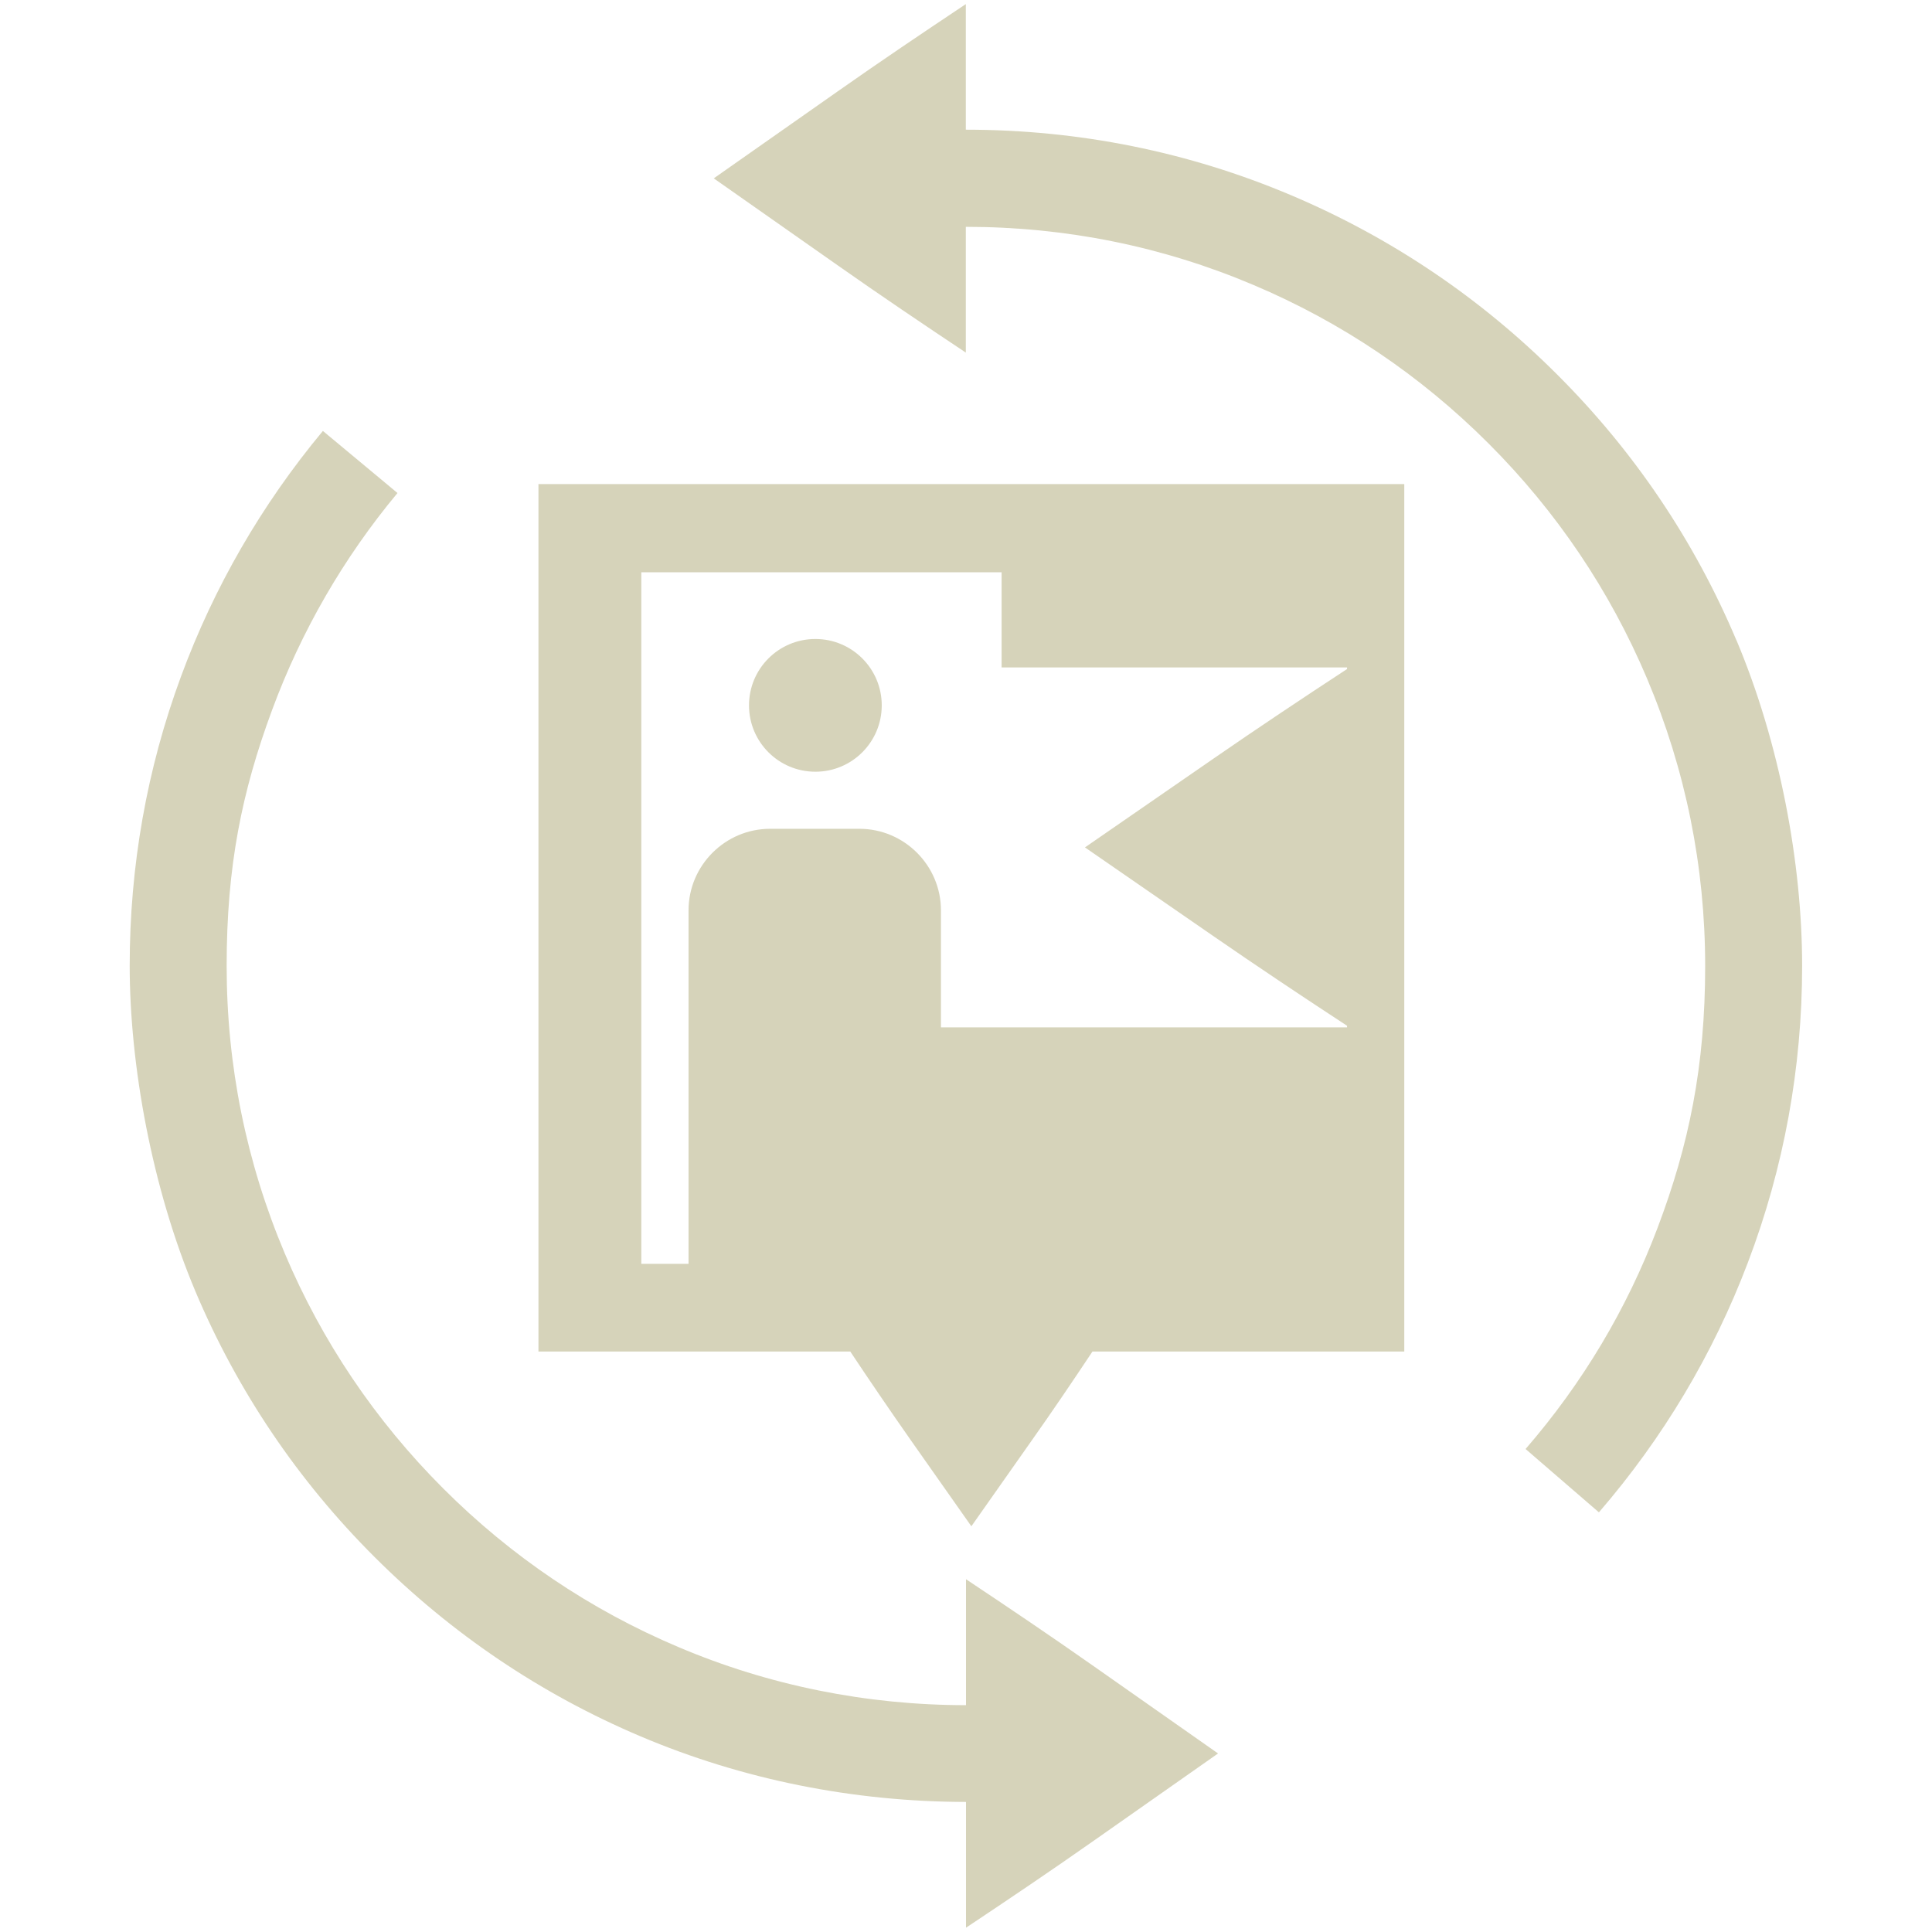
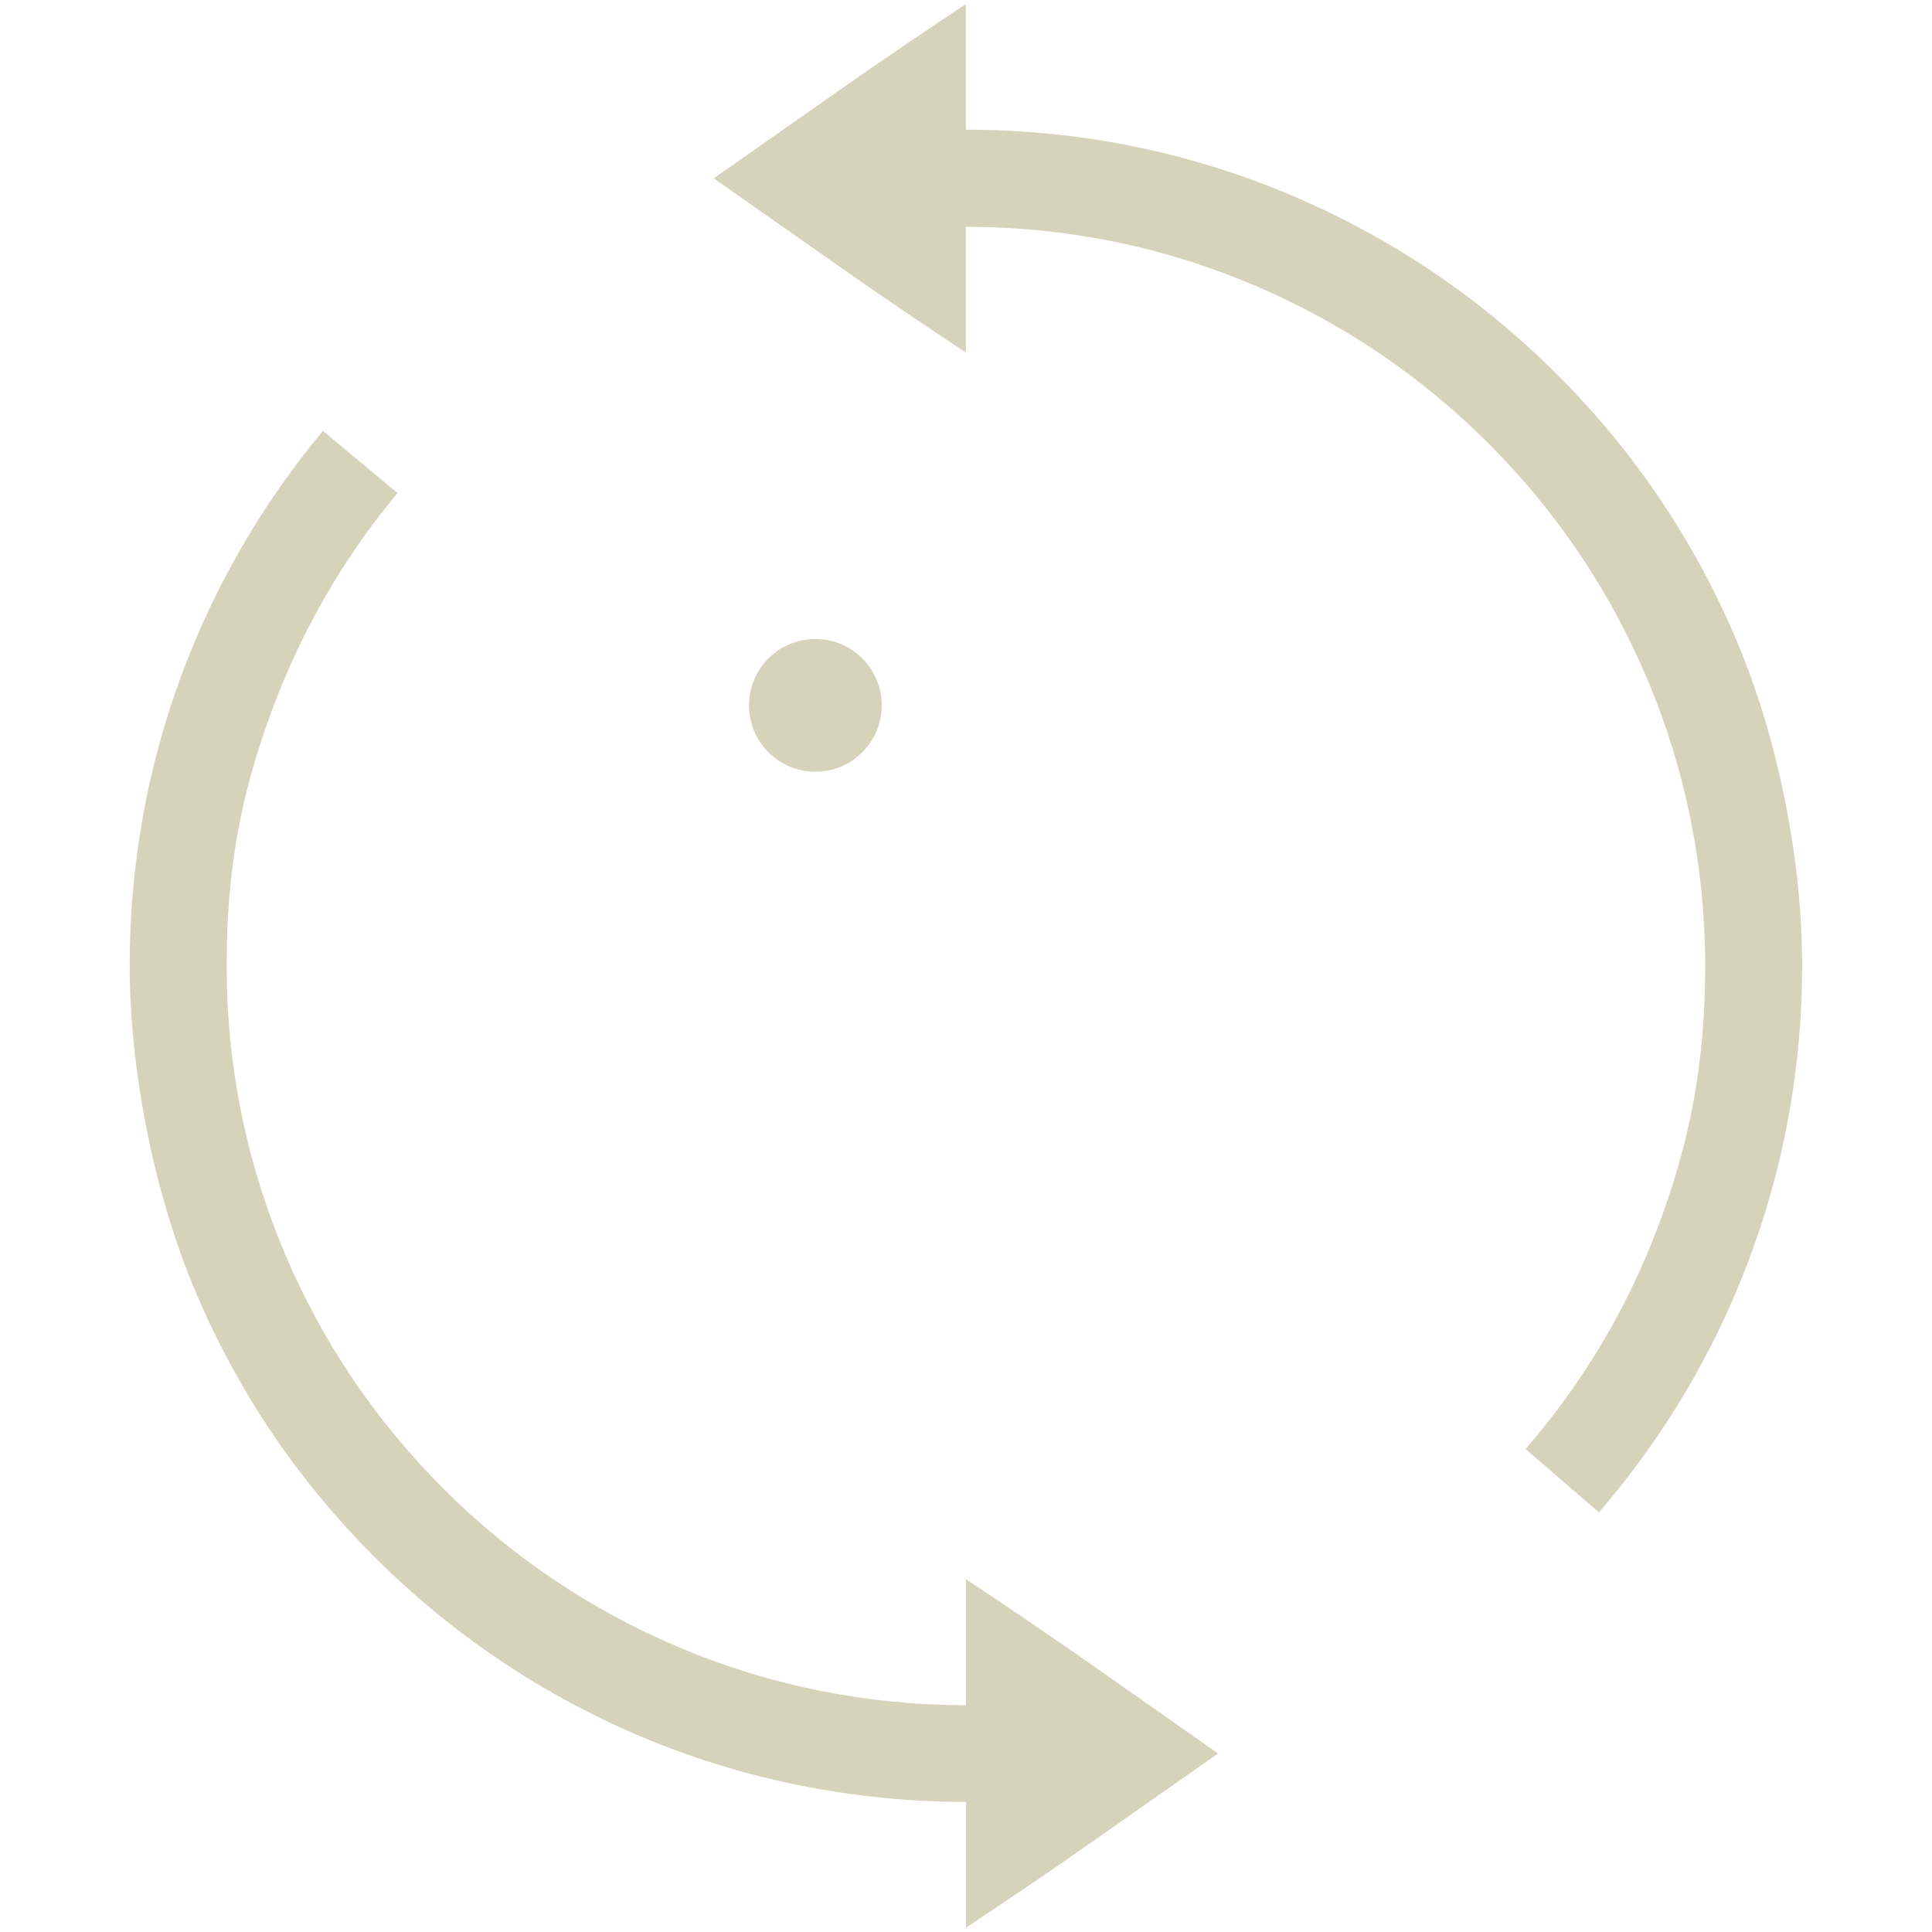
<svg xmlns="http://www.w3.org/2000/svg" id="Layer_1" version="1.1" viewBox="0 0 1080 1080">
  <defs>
    <style>
      .st0 {
        fill: #d6d3ba;
      }
    </style>
  </defs>
  <path class="st0" d="M540,882.9v70.3c-55.5,0-110.2-11-160.8-32.5-49.2-20.8-93.4-50.6-131.4-88.6s-67.8-82.2-88.6-131.4c-21.5-50.9-32.5-105-32.5-160.8s8.5-97.3,25.4-143c16.3-44.1,39.9-85,70.1-121.3l-41.7-34.7c-34.2,41.1-60.9,87.3-79.3,137.2-19.1,51.7-28.7,106.1-28.7,161.7s12.4,124.3,36.7,182c23.5,55.7,57.2,105.7,100.2,148.6s92.9,76.6,148.6,100.2c57.3,24.3,119.2,36.6,182,36.7v70.3c23.6-15.7,48.2-32.3,71.8-48.9l69.1-48.5-69.1-48.5c-23.6-16.6-48.2-33.2-71.8-48.9h0Z" />
  <path class="st0" d="M970.7,358c-23.5-55.7-57.2-105.7-100.2-148.6-42.9-42.9-92.9-76.6-148.6-100.2-57.6-24.4-118.9-36.7-182-36.7V2.3c-23.6,15.7-48.2,32.3-71.8,48.9l-69.1,48.5,69.1,48.5c23.6,16.6,48.2,33.2,71.8,48.9v-70.3c55.8,0,109.9,10.9,160.8,32.5,49.2,20.8,93.4,50.6,131.4,88.6,38,38,67.8,82.2,88.6,131.4,21.5,50.9,32.5,105,32.5,160.8s-9,99.8-26.7,146.5c-17.1,45.2-41.9,86.7-73.7,123.4l41,35.4c35.9-41.6,63.9-88.5,83.3-139.7,20.1-52.9,30.3-108.7,30.3-165.8s-12.4-124.3-36.7-182h0Z" />
  <path class="st0" d="M455.8,431.4c20.5,0,37.1-16.6,37.1-37.1s-16.6-37.1-37.1-37.1-37.1,16.6-37.1,37.1,16.6,37.1,37.1,37.1Z" />
-   <path class="st0" d="M301,755.5h174.3c10.9,16.4,22.5,33.4,34,49.8l33.7,47.9,33.7-47.9c11.6-16.4,23.1-33.4,34-49.8h174.3v-484.9h-484v484.9ZM358.5,521.3v-201.4h201.4v53.2h193.1v.9c-24.6,16.1-50.1,33.1-74.7,50.1l-71.8,49.6,71.8,49.6c24.6,17,50.1,34,74.7,50.1v.9h-227v-53.2h0v-12.2c0-25.1-20.5-45.6-45.6-45.6h-49.9c-25.1,0-45.6,20.5-45.6,45.6v197.6h-26.4v-185.4.2Z" />
</svg>